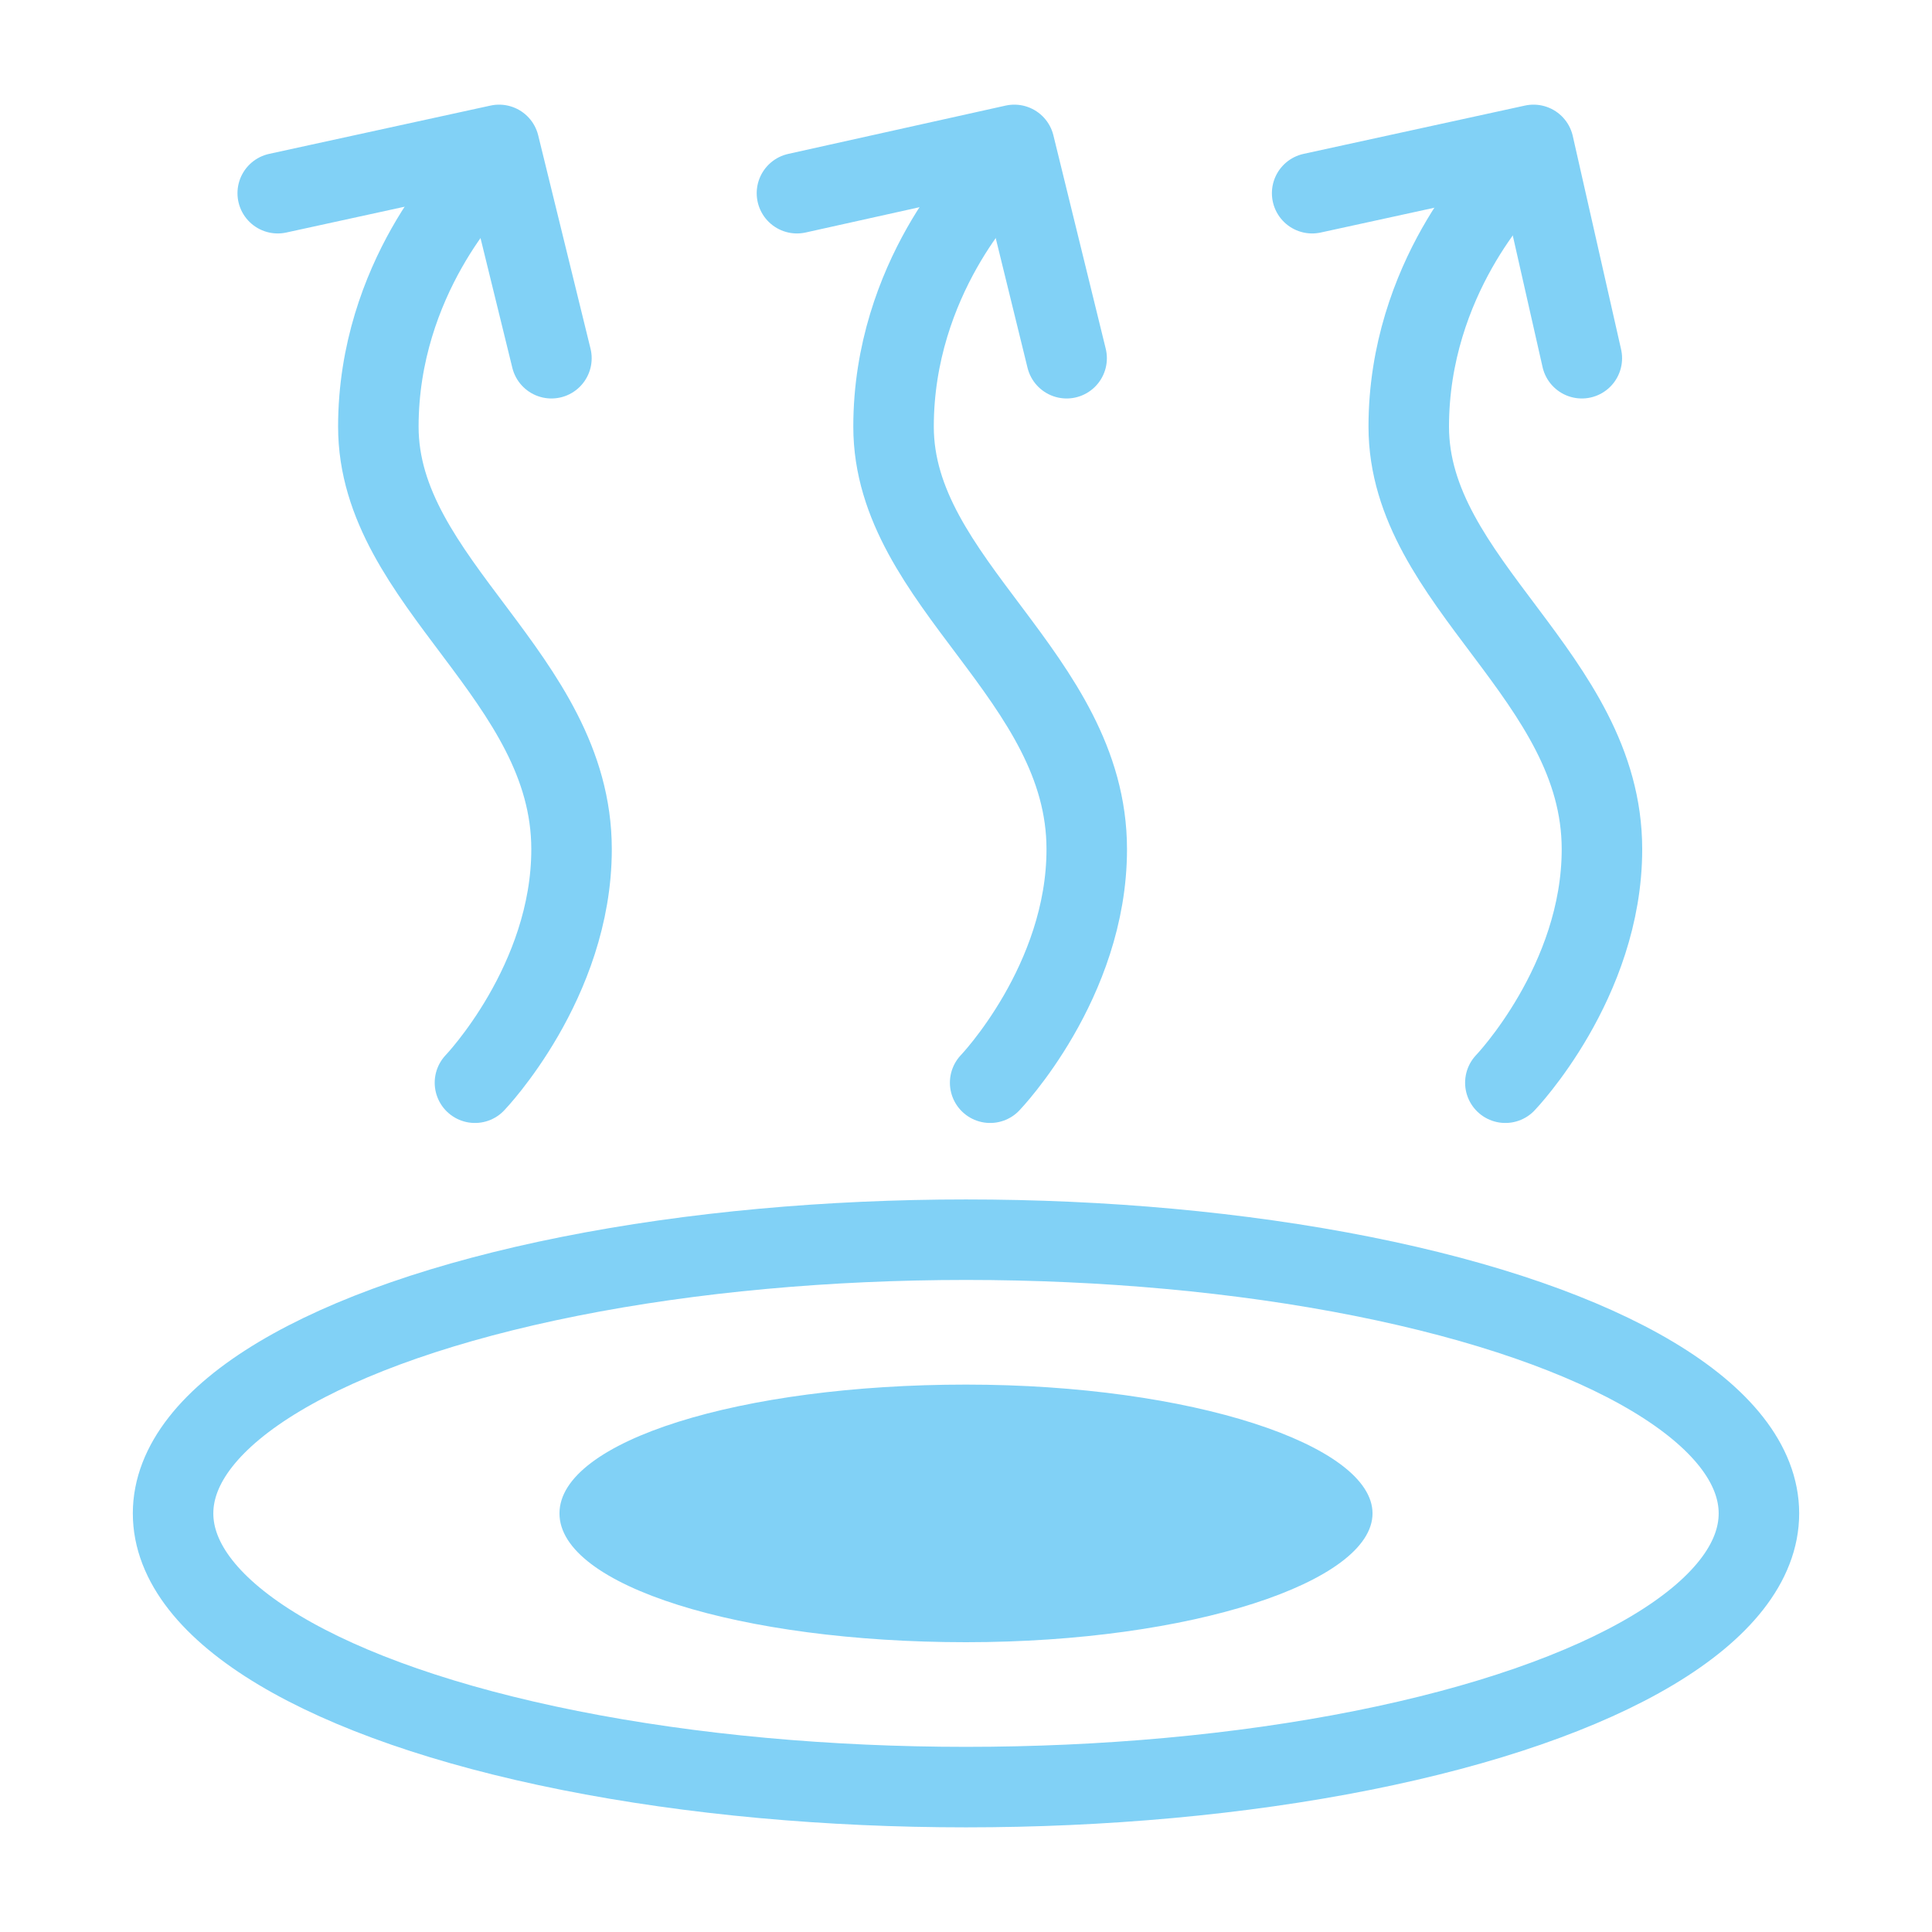
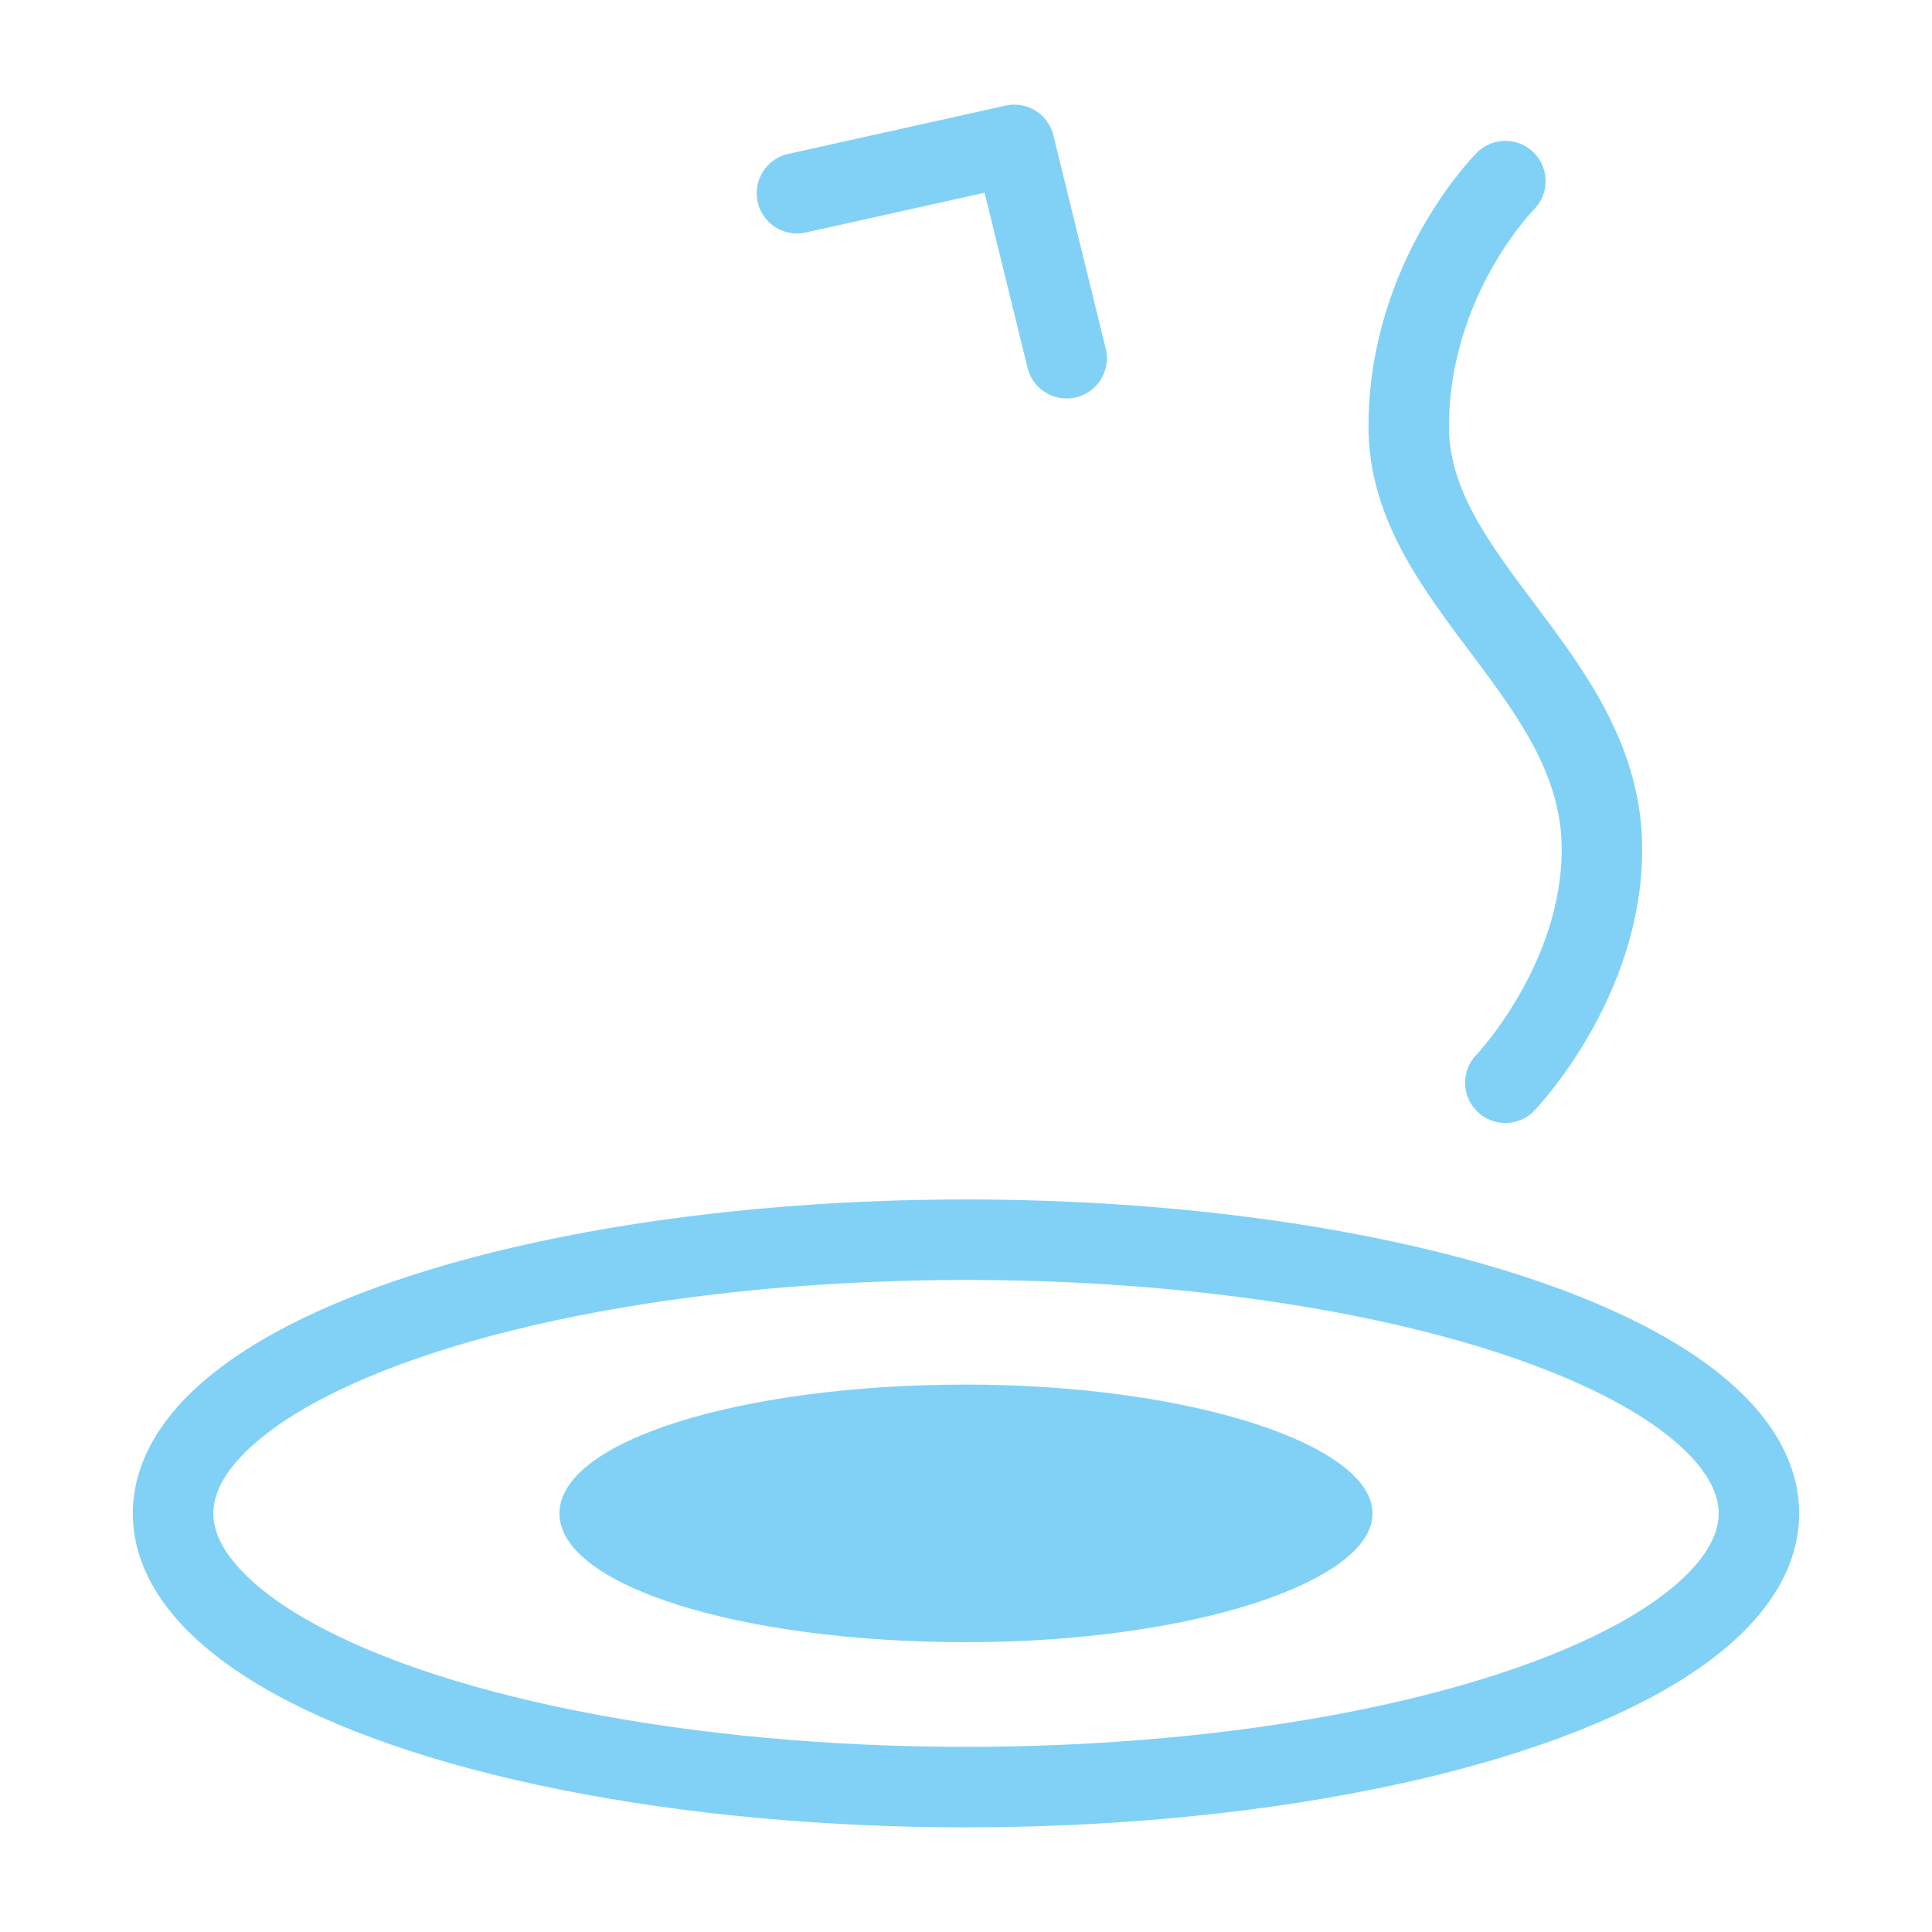
<svg xmlns="http://www.w3.org/2000/svg" version="1.1" id="_Слой_1" x="0px" y="0px" viewBox="0 0 48 48" style="enable-background:new 0 0 48 48;" xml:space="preserve">
  <style type="text/css">
	.st0{fill-rule:evenodd;clip-rule:evenodd;fill:#FFD25F;}
	.st1{fill-rule:evenodd;clip-rule:evenodd;fill:#81D1F6;}
	.st2{fill:none;stroke:#81D1F6;stroke-width:2;stroke-linecap:round;stroke-linejoin:round;stroke-miterlimit:10;}
</style>
  <path class="st0" d="M567.9,4112.3c0-0.6,0.4-1,1-1s1,0.4,1,1v4c0,0.6-0.4,1-1,1s-1-0.4-1-1V4112.3z M556.9,4107.3c-0.6,0-1,0.4-1,1  v8c0,0.6,0.4,1,1,1s1-0.4,1-1v-8C557.9,4107.7,557.4,4107.3,556.9,4107.3 M562.9,4101.3c-0.6,0-1,0.4-1,1v14c0,0.6,0.4,1,1,1  s1-0.4,1-1v-14C563.9,4101.7,563.4,4101.3,562.9,4101.3 M578.3,4124.3c3.5-3.8,5.6-8.9,5.6-14.5c0-11.9-9.6-21.5-21.5-21.5  s-21.5,9.6-21.5,21.5s9.6,21.5,21.5,21.5c5.6,0,10.7-2.1,14.5-5.6l8.3,8.3c0.4,0.4,1,0.4,1.4,0s0.4-1,0-1.4L578.3,4124.3z   M562.4,4129.3c10.8,0,19.5-8.7,19.5-19.5s-8.7-19.5-19.5-19.5s-19.5,8.7-19.5,19.5S551.6,4129.3,562.4,4129.3" />
  <g>
    <path class="st1" d="M34.1,37.6c0,1.7-4.5,3.2-10.1,3.2s-10.1-1.4-10.1-3.2s4.5-3.2,10.1-3.2S34.1,35.9,34.1,37.6" />
    <ellipse class="st2" cx="24" cy="37.6" rx="19.7" ry="6.8" />
    <g>
      <g>
-         <path class="st2" d="M11.8,4.5c0,0-2.4,2.4-2.4,6.1c0,3.9,4.8,6.2,4.8,10.5c0,3.3-2.4,5.8-2.4,5.8" />
-         <polyline class="st2" points="13.7,8.9 12.4,3.6 6.9,4.8    " />
-       </g>
+         </g>
      <g>
-         <path class="st2" d="M24.6,4.5c0,0-2.4,2.4-2.4,6.1c0,3.9,4.8,6.2,4.8,10.5c0,3.3-2.4,5.8-2.4,5.8" />
        <polyline class="st2" points="26.5,8.9 25.2,3.6 19.8,4.8    " />
      </g>
      <g>
        <path class="st2" d="M37.4,4.5c0,0-2.4,2.4-2.4,6.1c0,3.9,4.8,6.2,4.8,10.5c0,3.3-2.4,5.8-2.4,5.8" />
-         <polyline class="st2" points="39.3,8.9 38.1,3.6 32.6,4.8    " />
      </g>
    </g>
  </g>
</svg>